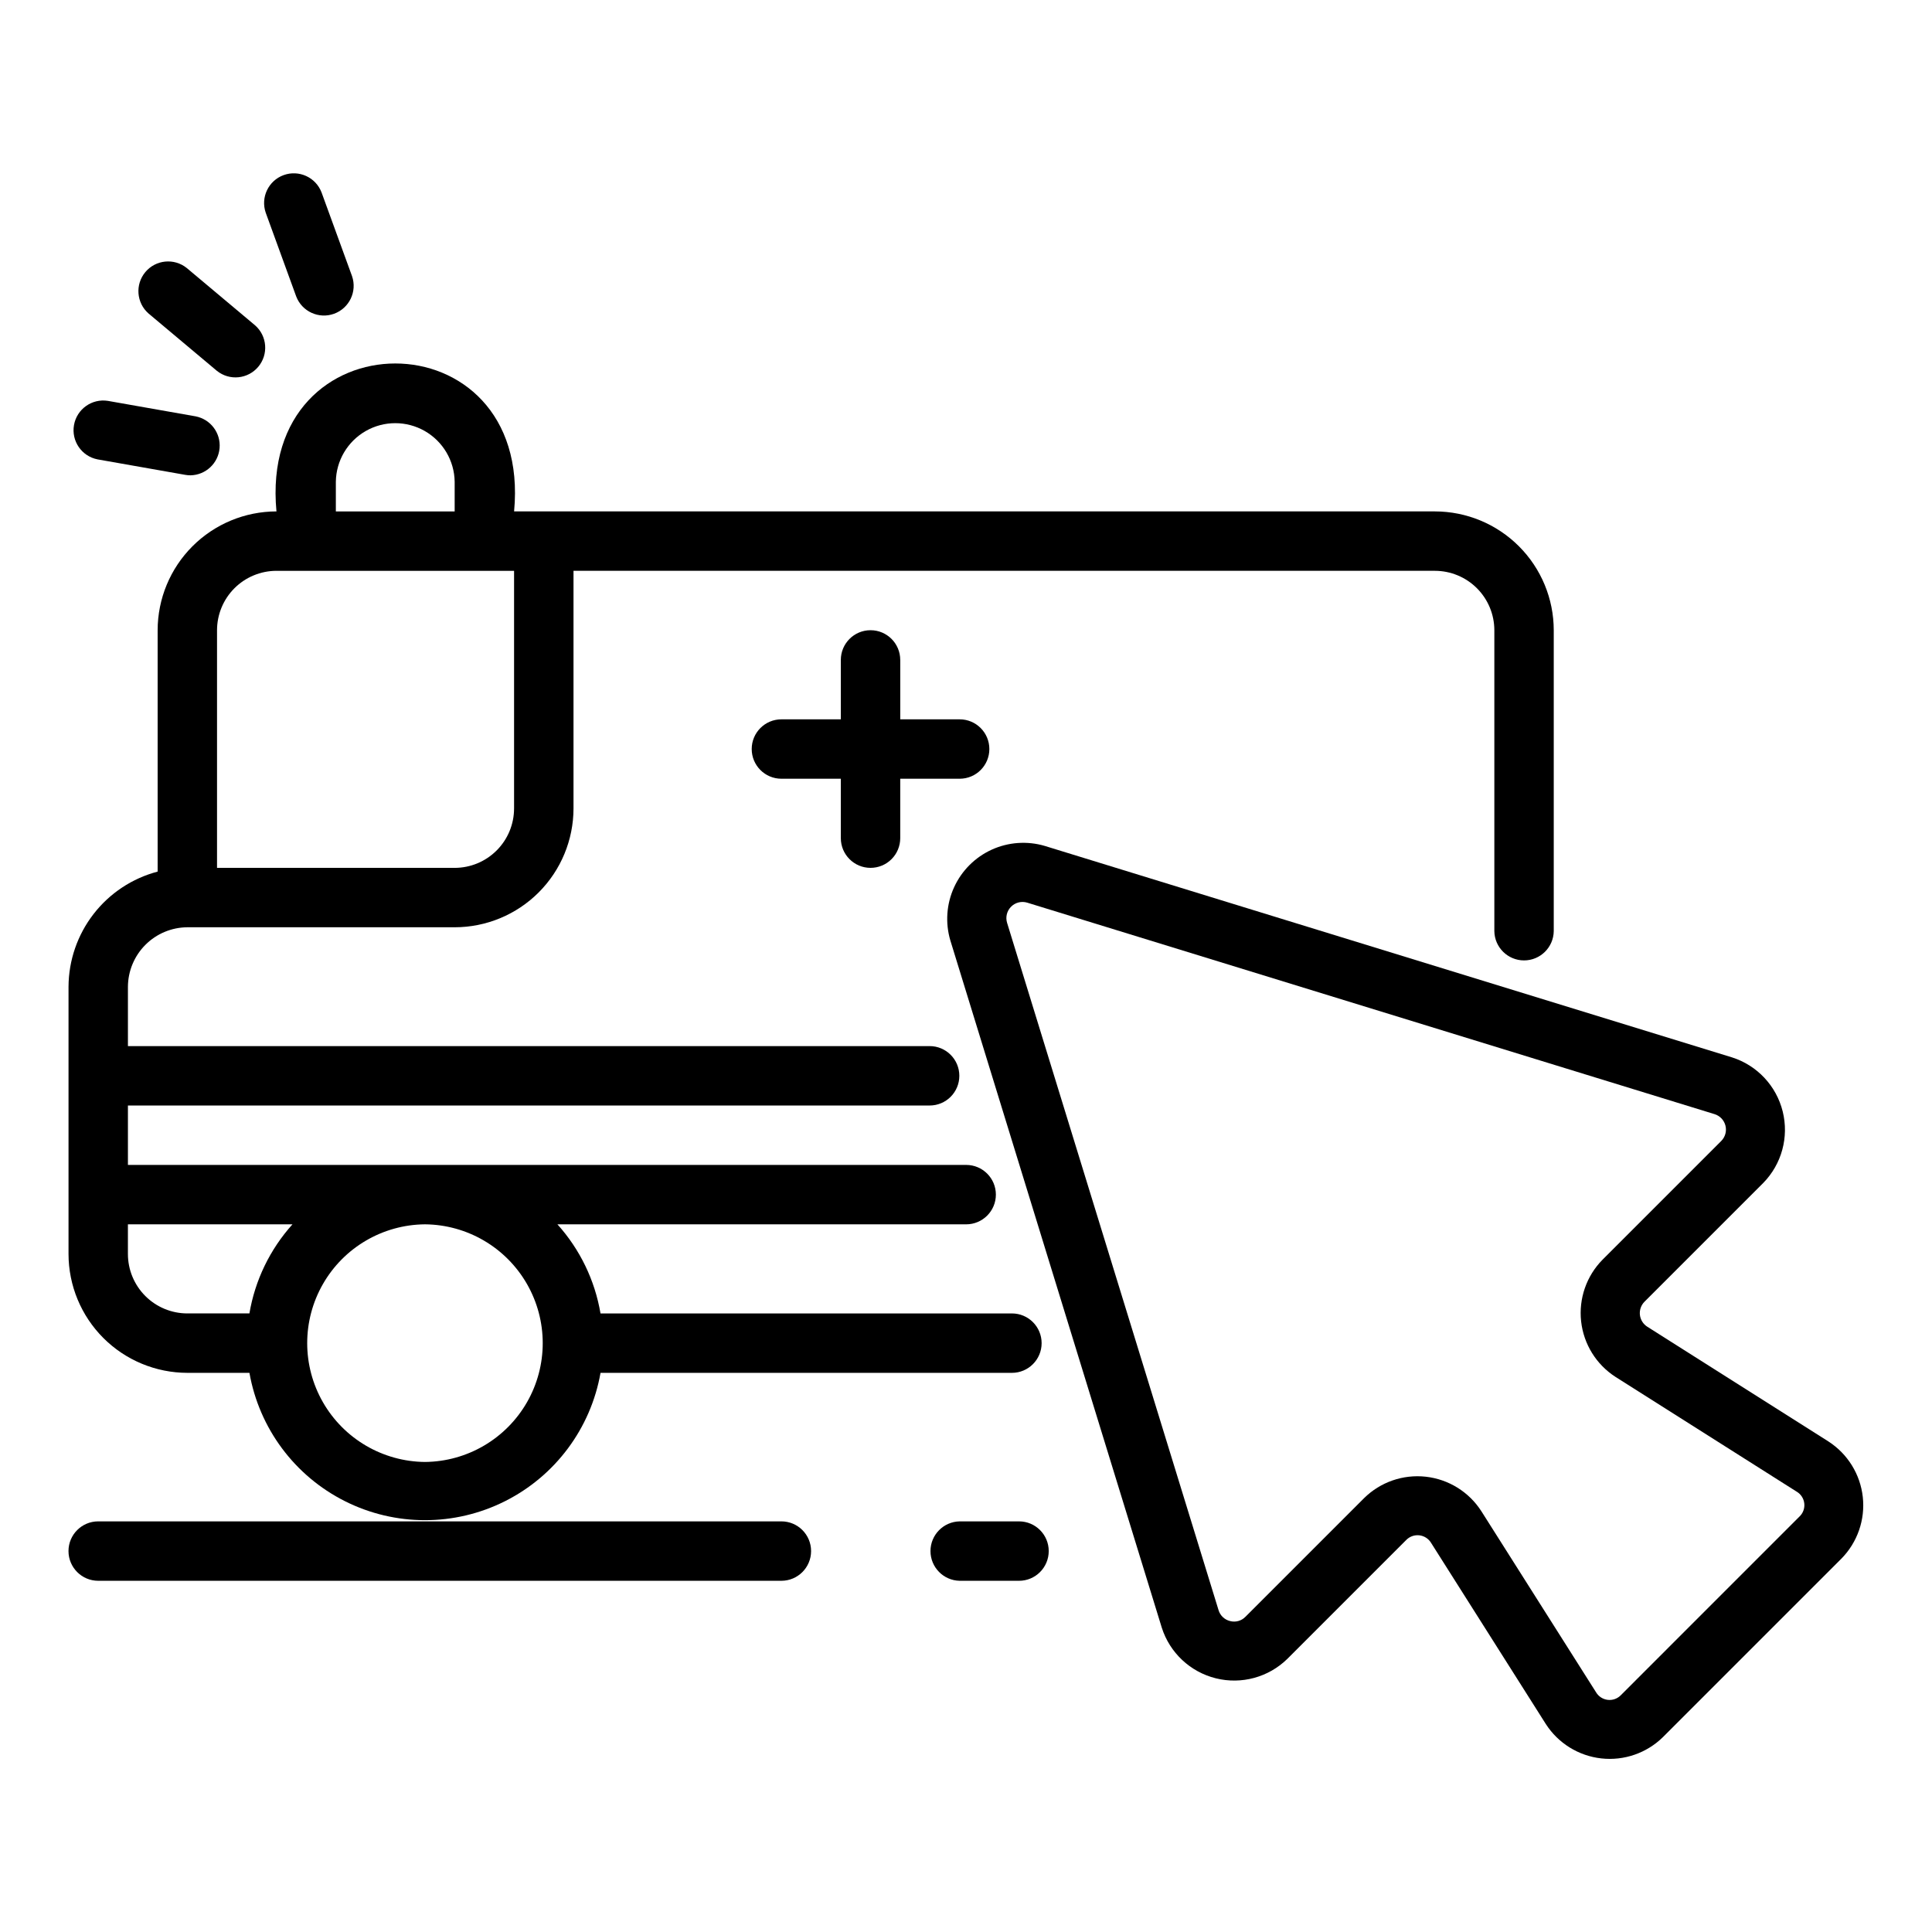
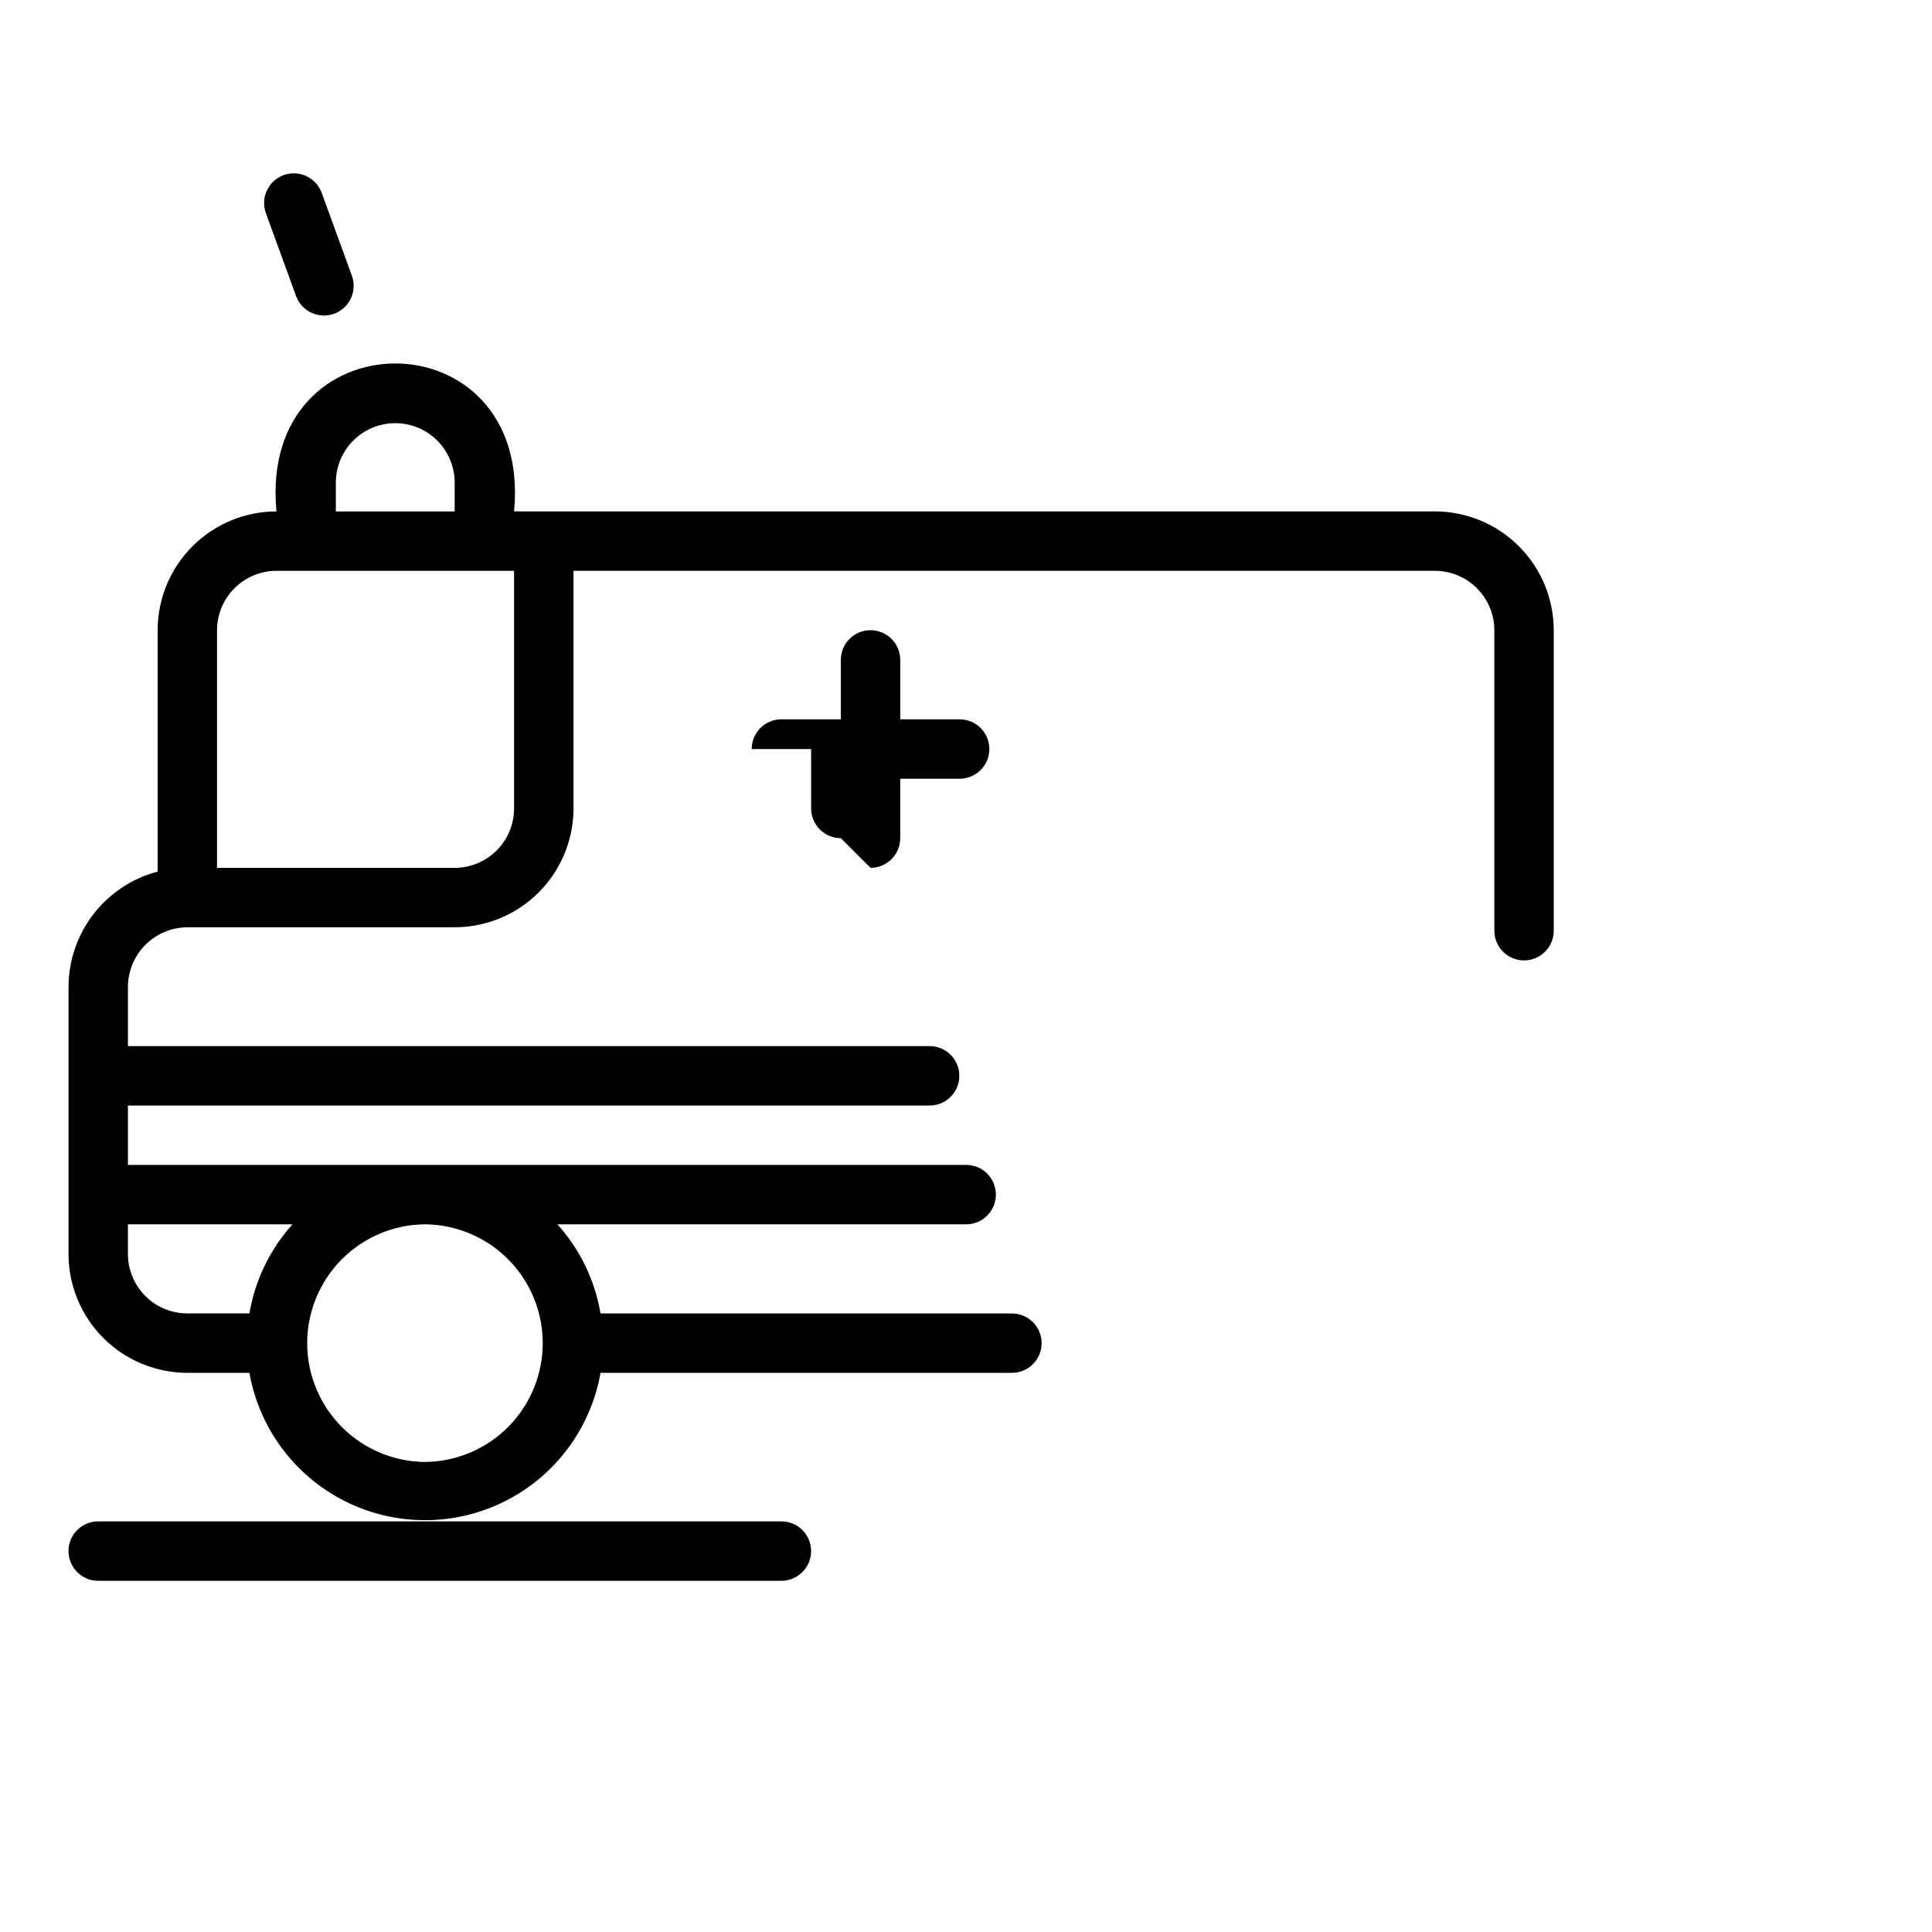
<svg xmlns="http://www.w3.org/2000/svg" fill="#000000" width="800px" height="800px" version="1.1" viewBox="144 144 512 512">
  <g>
-     <path d="m374.7 373.99c2.086 0 4.09-0.828 5.566-2.305 1.477-1.477 2.305-3.481 2.305-5.566v-15.742h15.742l0.004-0.004c4.348 0 7.871-3.523 7.871-7.871s-3.523-7.871-7.871-7.871h-15.742v-15.742l-0.004-0.004c0-4.348-3.523-7.871-7.871-7.871-4.348 0-7.871 3.523-7.871 7.871v15.742h-15.742l-0.004 0.004c-4.348 0-7.871 3.523-7.871 7.871s3.523 7.871 7.871 7.871h15.742v15.742l0.004 0.004c0 4.348 3.523 7.871 7.871 7.871z" />
+     <path d="m374.7 373.99c2.086 0 4.09-0.828 5.566-2.305 1.477-1.477 2.305-3.481 2.305-5.566v-15.742h15.742l0.004-0.004c4.348 0 7.871-3.523 7.871-7.871s-3.523-7.871-7.871-7.871h-15.742v-15.742l-0.004-0.004c0-4.348-3.523-7.871-7.871-7.871-4.348 0-7.871 3.523-7.871 7.871v15.742h-15.742l-0.004 0.004c-4.348 0-7.871 3.523-7.871 7.871h15.742v15.742l0.004 0.004c0 4.348 3.523 7.871 7.871 7.871z" />
    <path d="m303.14 507.82h109.03c4.348 0 7.871-3.523 7.871-7.871 0-4.348-3.523-7.875-7.871-7.875h-109.03c-1.488-8.793-5.449-16.984-11.418-23.613h108.32c4.348 0 7.875-3.527 7.875-7.875 0-4.348-3.527-7.871-7.875-7.871h-222.14v-15.742h212.46c4.348 0 7.871-3.523 7.871-7.871s-3.523-7.875-7.871-7.875h-212.46v-15.742c0.027-4.168 1.695-8.156 4.641-11.102 2.949-2.949 6.938-4.617 11.102-4.644h70.852c8.348-0.008 16.352-3.328 22.254-9.23 5.902-5.906 9.223-13.906 9.234-22.258v-62.977h228.29-0.004c4.176 0.008 8.18 1.668 11.129 4.617 2.953 2.953 4.613 6.953 4.617 11.129v79.742c0.062 4.301 3.57 7.758 7.871 7.758 4.305 0 7.809-3.457 7.871-7.758v-79.742c-0.008-8.348-3.328-16.352-9.23-22.254-5.902-5.902-13.906-9.227-22.258-9.234h-244.03c4.91-52.289-67.902-52.254-62.977 0-8.348 0.008-16.352 3.332-22.254 9.234-5.902 5.902-9.223 13.906-9.234 22.254v63.965c-6.742 1.777-12.711 5.727-16.98 11.242-4.273 5.516-6.602 12.281-6.637 19.258v70.848c0.012 8.348 3.332 16.352 9.234 22.254 5.902 5.902 13.906 9.223 22.254 9.234h16.457c2.59 14.703 11.977 27.316 25.32 34.016 13.34 6.703 29.062 6.703 42.402 0 13.34-6.699 22.73-19.312 25.32-34.016zm-70.137-236.16c0.078-5.57 3.098-10.684 7.938-13.445 4.836-2.762 10.773-2.762 15.613 0 4.836 2.762 7.856 7.875 7.938 13.445v7.871h-31.488zm-31.488 39.359c0.004-4.176 1.664-8.176 4.613-11.129 2.953-2.949 6.957-4.609 11.129-4.617h62.977v62.977c-0.004 4.176-1.664 8.18-4.617 11.129-2.949 2.953-6.953 4.613-11.125 4.617h-62.977zm-23.617 165.31v-7.871h43.613c-5.969 6.629-9.926 14.82-11.414 23.613h-16.457c-4.172-0.004-8.176-1.664-11.125-4.613-2.953-2.953-4.613-6.953-4.617-11.129zm78.719 55.105c-11.18-0.102-21.473-6.125-27.035-15.828-5.562-9.699-5.562-21.625 0-31.324 5.562-9.703 15.855-15.727 27.039-15.824 11.18 0.098 21.473 6.121 27.035 15.824s5.562 21.625 0 31.328c-5.566 9.699-15.855 15.723-27.039 15.824z" />
-     <path d="m201.47 242.27c3.34 2.691 8.215 2.215 10.973-1.07 2.754-3.285 2.375-8.172-0.855-10.992l-18.094-15.18c-3.34-2.688-8.219-2.215-10.973 1.07-2.754 3.289-2.375 8.176 0.855 10.992z" />
-     <path d="m169.85 265.74 23.258 4.102h0.004c0.453 0.082 0.914 0.121 1.375 0.121 4.031-0.078 7.356-3.184 7.703-7.203 0.352-4.016-2.387-7.648-6.344-8.422l-23.258-4.102c-4.238-0.668-8.234 2.184-8.98 6.41-0.742 4.227 2.031 8.27 6.242 9.094z" />
    <path d="m222.5 222.57c1.543 4.008 6.012 6.043 10.043 4.574 4.035-1.473 6.148-5.902 4.75-9.965l-8.082-22.191c-1.535-4.012-6.008-6.051-10.043-4.582-4.039 1.473-6.148 5.91-4.746 9.969z" />
    <path d="m162.15 555.05c0.004 4.348 3.527 7.875 7.875 7.875h181.05c4.348 0 7.871-3.527 7.871-7.875s-3.523-7.871-7.871-7.871h-181.05c-4.348 0-7.871 3.523-7.875 7.871z" />
-     <path d="m398.31 547.18c-4.289 0.086-7.723 3.586-7.723 7.871 0 4.289 3.434 7.789 7.723 7.875h15.742c4.348 0 7.871-3.527 7.871-7.875s-3.523-7.871-7.871-7.871z" />
-     <path d="m628.54 525.99-47.984-30.391c-1.098-0.695-1.82-1.852-1.965-3.144-0.141-1.289 0.309-2.574 1.227-3.496l31.453-31.453c4.898-4.992 6.852-12.168 5.164-18.957-1.684-6.785-6.769-12.211-13.434-14.332l-182.14-56.043c-4.652-1.367-9.645-1.012-14.059 1-4.41 2.016-7.949 5.555-9.961 9.965-2.016 4.414-2.371 9.406-1 14.059l56.039 182.14c2.121 6.664 7.551 11.75 14.336 13.434 6.789 1.688 13.965-0.27 18.957-5.168l31.449-31.449c0.902-0.953 2.199-1.426 3.504-1.281 1.305 0.145 2.465 0.895 3.137 2.019l30.391 47.984c3.281 5.102 8.684 8.453 14.715 9.121 6.027 0.672 12.035-1.414 16.355-5.676l47.258-47.258c4.258-4.32 6.344-10.328 5.676-16.355-0.668-6.027-4.019-11.434-9.121-14.715zm-7.688 19.938-47.258 47.262c-0.898 0.957-2.195 1.438-3.504 1.293-1.305-0.148-2.469-0.898-3.133-2.031l-30.391-47.98-0.004-0.004c-3.277-5.102-8.684-8.453-14.711-9.125-6.031-0.668-12.039 1.418-16.355 5.68l-31.449 31.449h-0.004c-1.047 1.082-2.602 1.512-4.059 1.125-1.461-0.352-2.625-1.453-3.055-2.891l-56.039-182.14c-0.469-1.512-0.059-3.164 1.062-4.285 1.117-1.121 2.766-1.531 4.281-1.066l182.14 56.043c1.434 0.441 2.531 1.602 2.894 3.059 0.363 1.457-0.066 2.996-1.125 4.059l-31.453 31.453c-4.258 4.316-6.344 10.324-5.676 16.352 0.668 6.031 4.019 11.434 9.117 14.715l47.988 30.395h0.004c1.133 0.664 1.887 1.828 2.031 3.133 0.145 1.309-0.336 2.609-1.301 3.504z" />
  </g>
</svg>